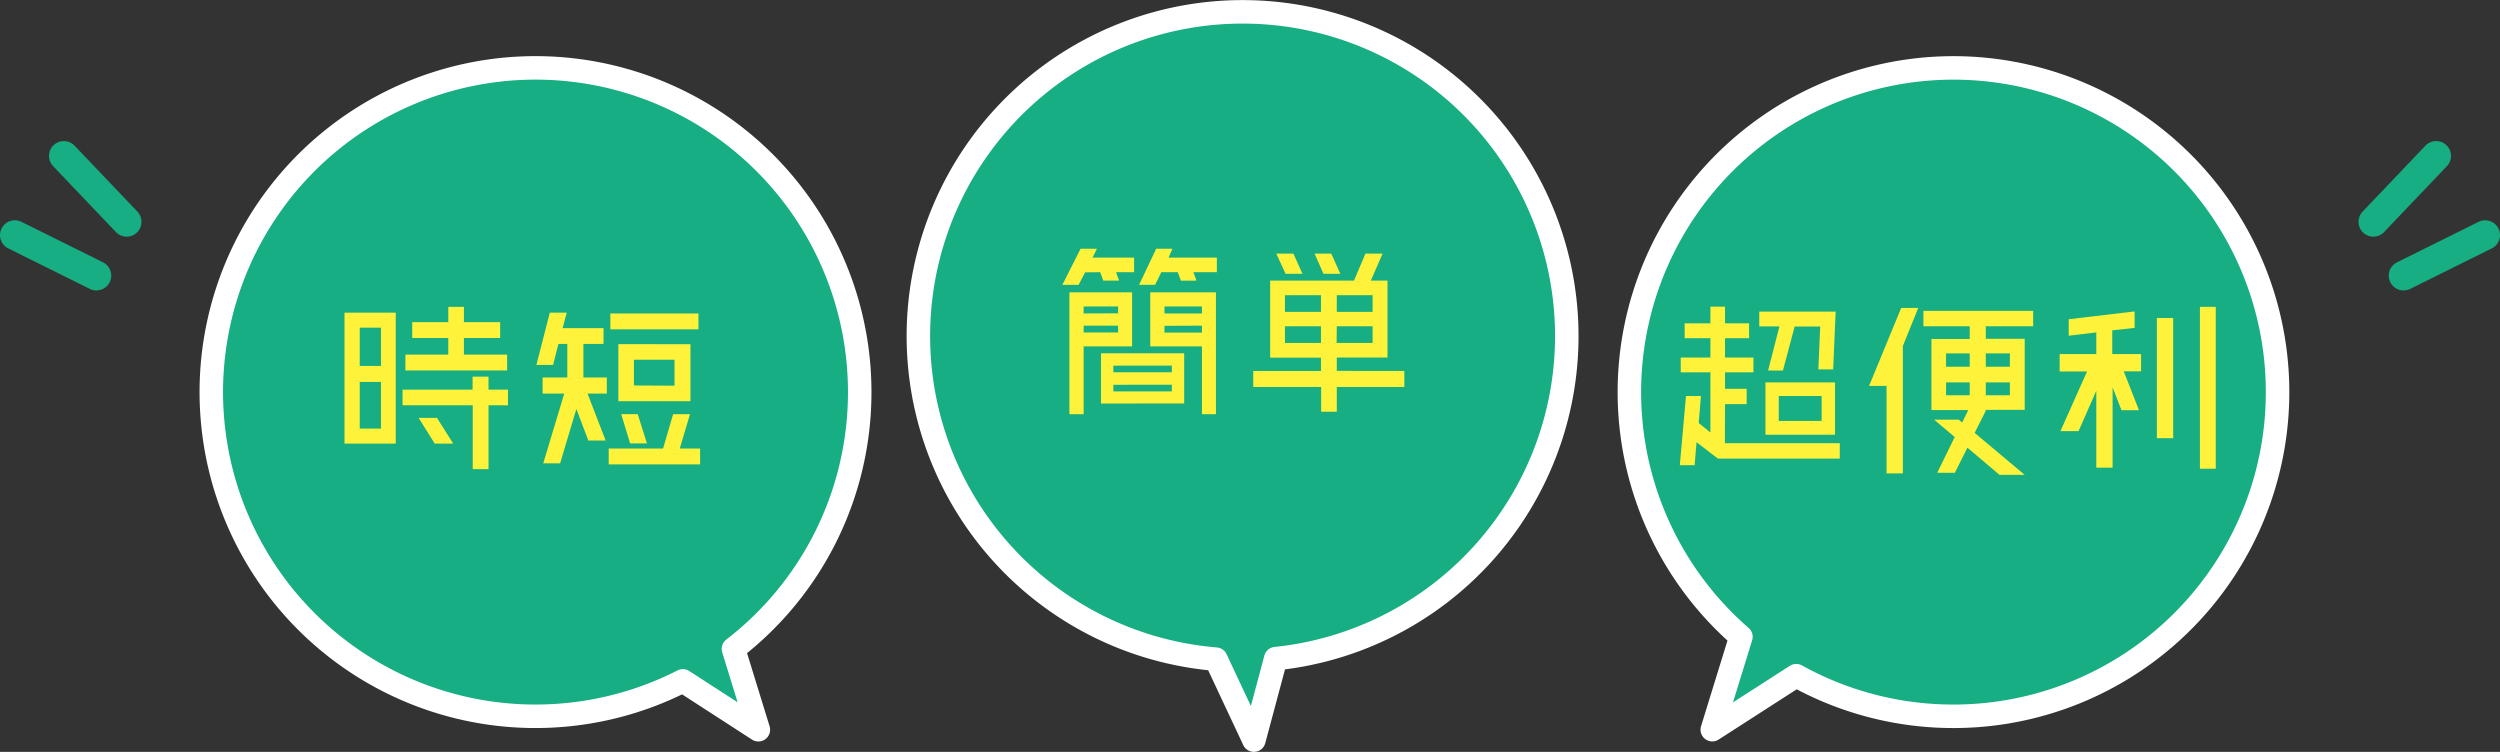
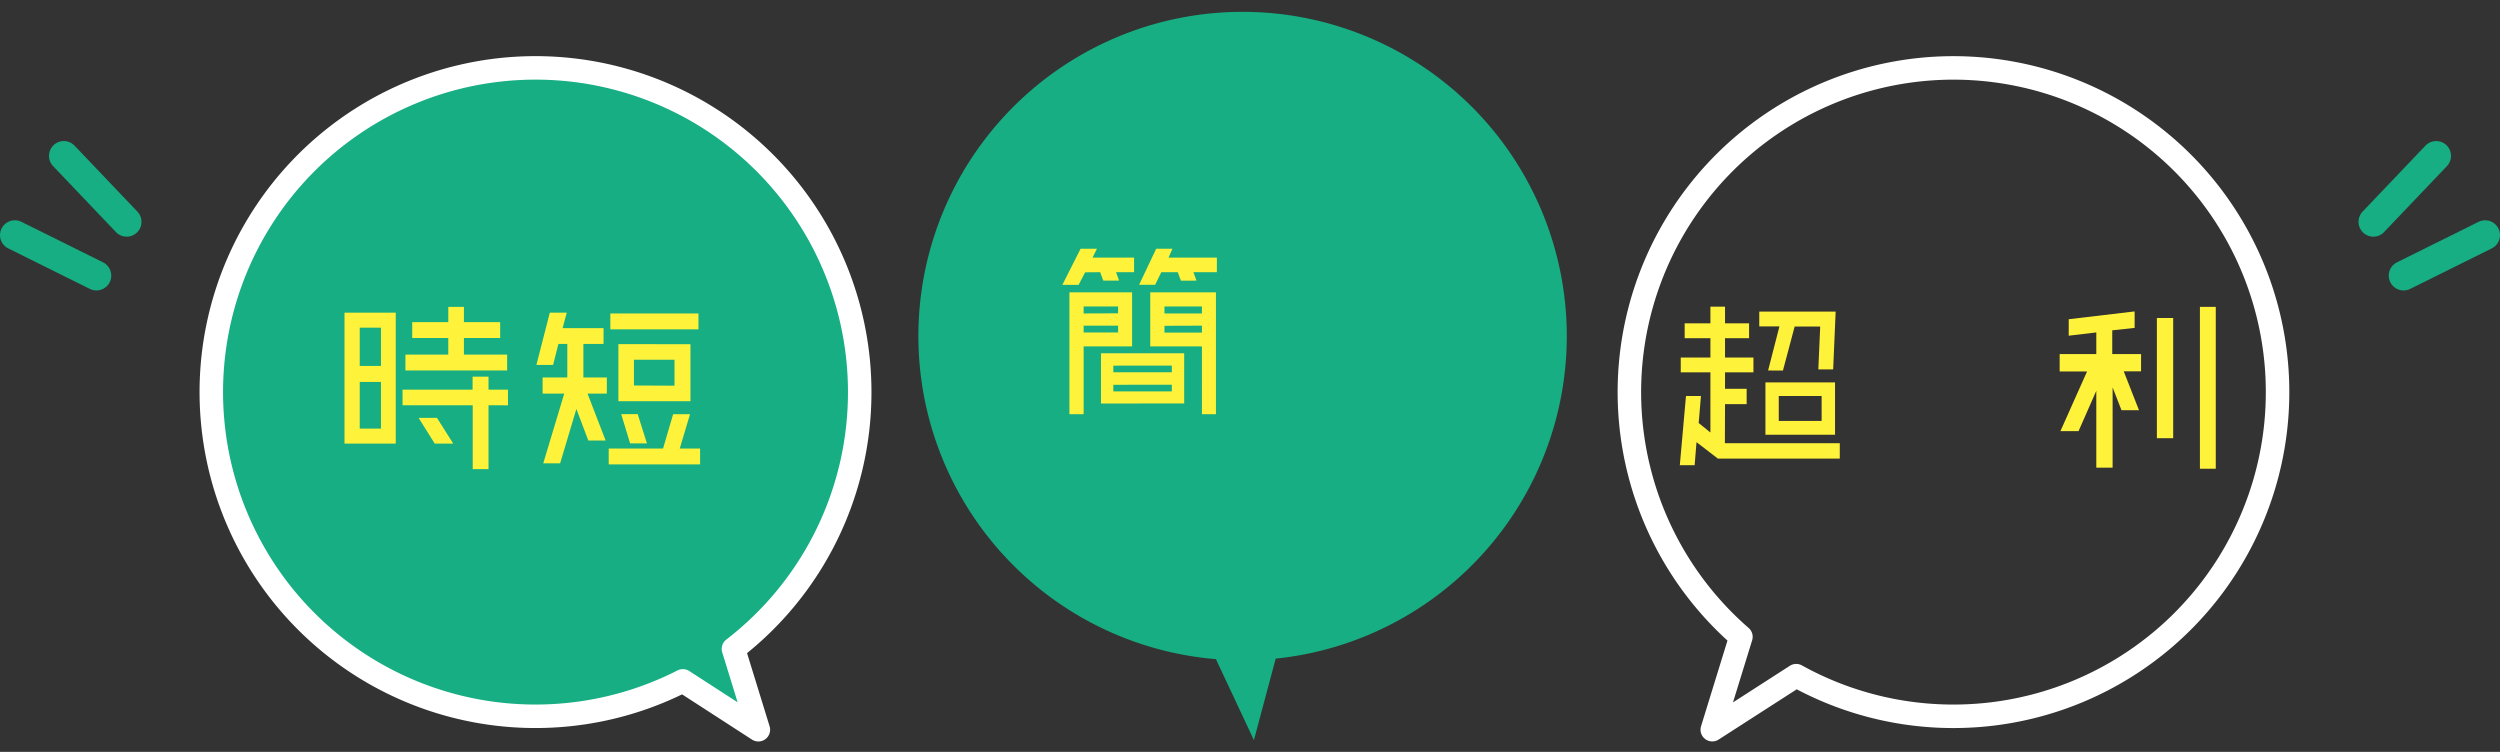
<svg xmlns="http://www.w3.org/2000/svg" viewBox="0 0 562.92 169.29">
  <rect x="0" y="0" width="562.92" height="169.29" fill="#333333" stroke="none" />
  <defs>
    <style>.cls-1{fill:#16ae82;}.cls-2,.cls-4{fill:none;stroke-linecap:round;stroke-linejoin:round;}.cls-2{stroke:#fff;stroke-width:5.29px;}.cls-3{fill:#fff23a;}.cls-4{stroke:#16ae82;stroke-width:6.68px;}</style>
  </defs>
  <g id="レイヤー_2" data-name="レイヤー 2">
    <g id="design">
      <path class="cls-1" d="M193.58,88.31a73,73,0,1,0-39.82,65l17,11-5.61-18.2A72.9,72.9,0,0,0,193.58,88.31Z" />
      <path class="cls-2" d="M193.58,88.31a73,73,0,1,0-39.82,65l17,11-5.61-18.2A72.9,72.9,0,0,0,193.58,88.31Z" />
      <path class="cls-1" d="M352.79,75.67a73,73,0,1,0-79,72.75l8.55,18.23,4.91-18.35A73,73,0,0,0,352.79,75.67Z" />
-       <path class="cls-2" d="M352.79,75.67a73,73,0,1,0-79,72.75l8.55,18.23,4.91-18.35A73,73,0,0,0,352.79,75.67Z" />
      <path class="cls-3" d="M77.57,99.88V70.4H89.11V99.88Zm8.21-26.1H81V82.4h4.78ZM81,96.5h4.78V86H81Zm33.38-8.76v3.52H110v14.37h-3.56V91.26H90.64V87.74h15.77V84.82H110v2.92Zm-.19-7.89v3.57H91.29V79.85h9.65V76.1H92.82V72.53h8.12V69.1h3.52v3.43h8.16V76.1h-8.16v3.75ZM94.26,94.09h4.13l3.66,5.79H97.88Z" />
      <path class="cls-3" d="M131.36,77.44V85h5.28v3.62h-4.35l4.08,10.57h-3.9l-2.69-7.1-3.66,12.24h-3.8l4.73-15.71h-4.87V85h5.56V77.44h-2l-1.2,4.73h-3.76L123.8,70.4h3.81l-.93,3.48h9.22v3.56ZM153.06,101h4.58v3.57H137.06V101H149.3l2.27-7.74h3.8Zm4.21-30.41v3.57H137.43V70.58Zm-1.8,6.91V90.33H139.24V77.49ZM141.88,99.84l-2-6.59h3.71l2.08,6.59Zm10-13V81h-9.14v5.8Z" />
      <path class="cls-3" d="M244.34,61.32l-1.48,2.83H239.2L243.32,56H247l-1,2h9.36v3.29H251.3l.69,1.9h-3.57l-.69-1.9Zm10.57,4.5V78H244V93.26h-3.2V65.82Zm-3.15,4.73V69H244v1.58Zm0,4.31V73.33H244v1.53Zm-3.85,16V79.54h18.73V90.85Zm2.78-8.53v1.49h13.17V82.32Zm0,4.31v1.49h13.17V86.63ZM263.12,58H274v3.29h-5.28l.69,1.9H265.9l-.7-1.9h-3.71l-1.39,2.83h-3.61L260.34,56H264ZM259,78V65.82h14.79V93.26h-3.15V78Zm3.2-9v1.58h8.44V69Zm0,4.36v1.53h8.44V73.33Z" />
-       <path class="cls-3" d="M316.21,83.53v3.61H301v5.57h-3.52V87.14H282.19V83.53h15.25v-3H286V63.18h18.87l2.59-6.08h3.85l-2.64,6.08h3.75V80.51H301v3ZM293.27,61.65h-3.8l-2.09-4.55h3.85Zm4.17,4.82h-8.11v3.75h8.11Zm-8.11,10.75h8.11V73.47h-8.11ZM301.8,61.65H298l-2-4.55h3.75Zm7.27,8.57V66.47H301v3.75Zm-8.11,7h8.11V73.47H301Z" />
-       <path class="cls-1" d="M439.94,15.29A73,73,0,0,0,392,143.39l-6.45,20.91,18.9-12.16A73,73,0,1,0,439.94,15.29Z" />
      <path class="cls-2" d="M439.94,15.29A73,73,0,0,0,392,143.39l-6.45,20.91,18.9-12.16A73,73,0,1,0,439.94,15.29Z" />
      <path class="cls-3" d="M388.39,99.79h25.87v3.47H386.81L382,99.56l-.42,5.19h-3.34l1.39-15.58H383l-.51,6.08,2.64,2.13V83.84h-6.68V80.5h6.68V76.15h-5.8V72.81h5.8V69.05h3.29v3.76h5.42v3.34h-5.42V80.5h6.4v3.34h-6.4v3.71h4.87V91h-4.87Zm9.73-16.37,2.55-9.92h-4.54V70.17h17.2l-.56,13h-3.34l.42-9.65H404.1l-2.64,9.92Zm-.6,14.47V86.11h15.67V97.89Zm3-8.72v5.61h9.65V89.17Z" />
-       <path class="cls-3" d="M428.09,69.33h3.84l-3.47,8.58V106.6h-3.67V86.9h-3.94Zm29.71,4.13H447.14v2.83h8.76v16h-8.76v.18l-2.51,5,11.27,9.46h-5.66L443,100.81l-2.83,5.65H436.2l3.94-8.06-4.64-3.9h5.56l.75.65,1.39-2.82h-8.3v-16h8.62V73.46H433.09V70H457.8Zm-14.28,6.12h-5.33v3h5.33Zm-5.33,6.53V89h5.33V86.11Zm14.37-6.53h-5.42v3h5.42ZM447.14,89h5.42V86.11h-5.42Z" />
      <path class="cls-3" d="M475.61,74.38v5.34h6.49v3.89h-3.9l3.43,8.76h-3.94l-2-5.14,0,18.07h-3.67V88l-4,9.08h-4.08l6-13.44h-6.17V79.72h8.25V74.85l-6.21.74V71.88l14.84-1.76v3.71Zm10.05,24.29V71.6h3.67V98.67Zm9.69-29.57h3.57v36.44h-3.57Z" />
      <line class="cls-4" x1="14.37" y1="35.1" x2="28.52" y2="49.95" />
      <line class="cls-4" x1="3.34" y1="52.94" x2="21.71" y2="62.06" />
      <line class="cls-4" x1="548.55" y1="35.1" x2="534.4" y2="49.95" />
      <line class="cls-4" x1="559.58" y1="52.94" x2="541.21" y2="62.06" />
    </g>
  </g>
</svg>